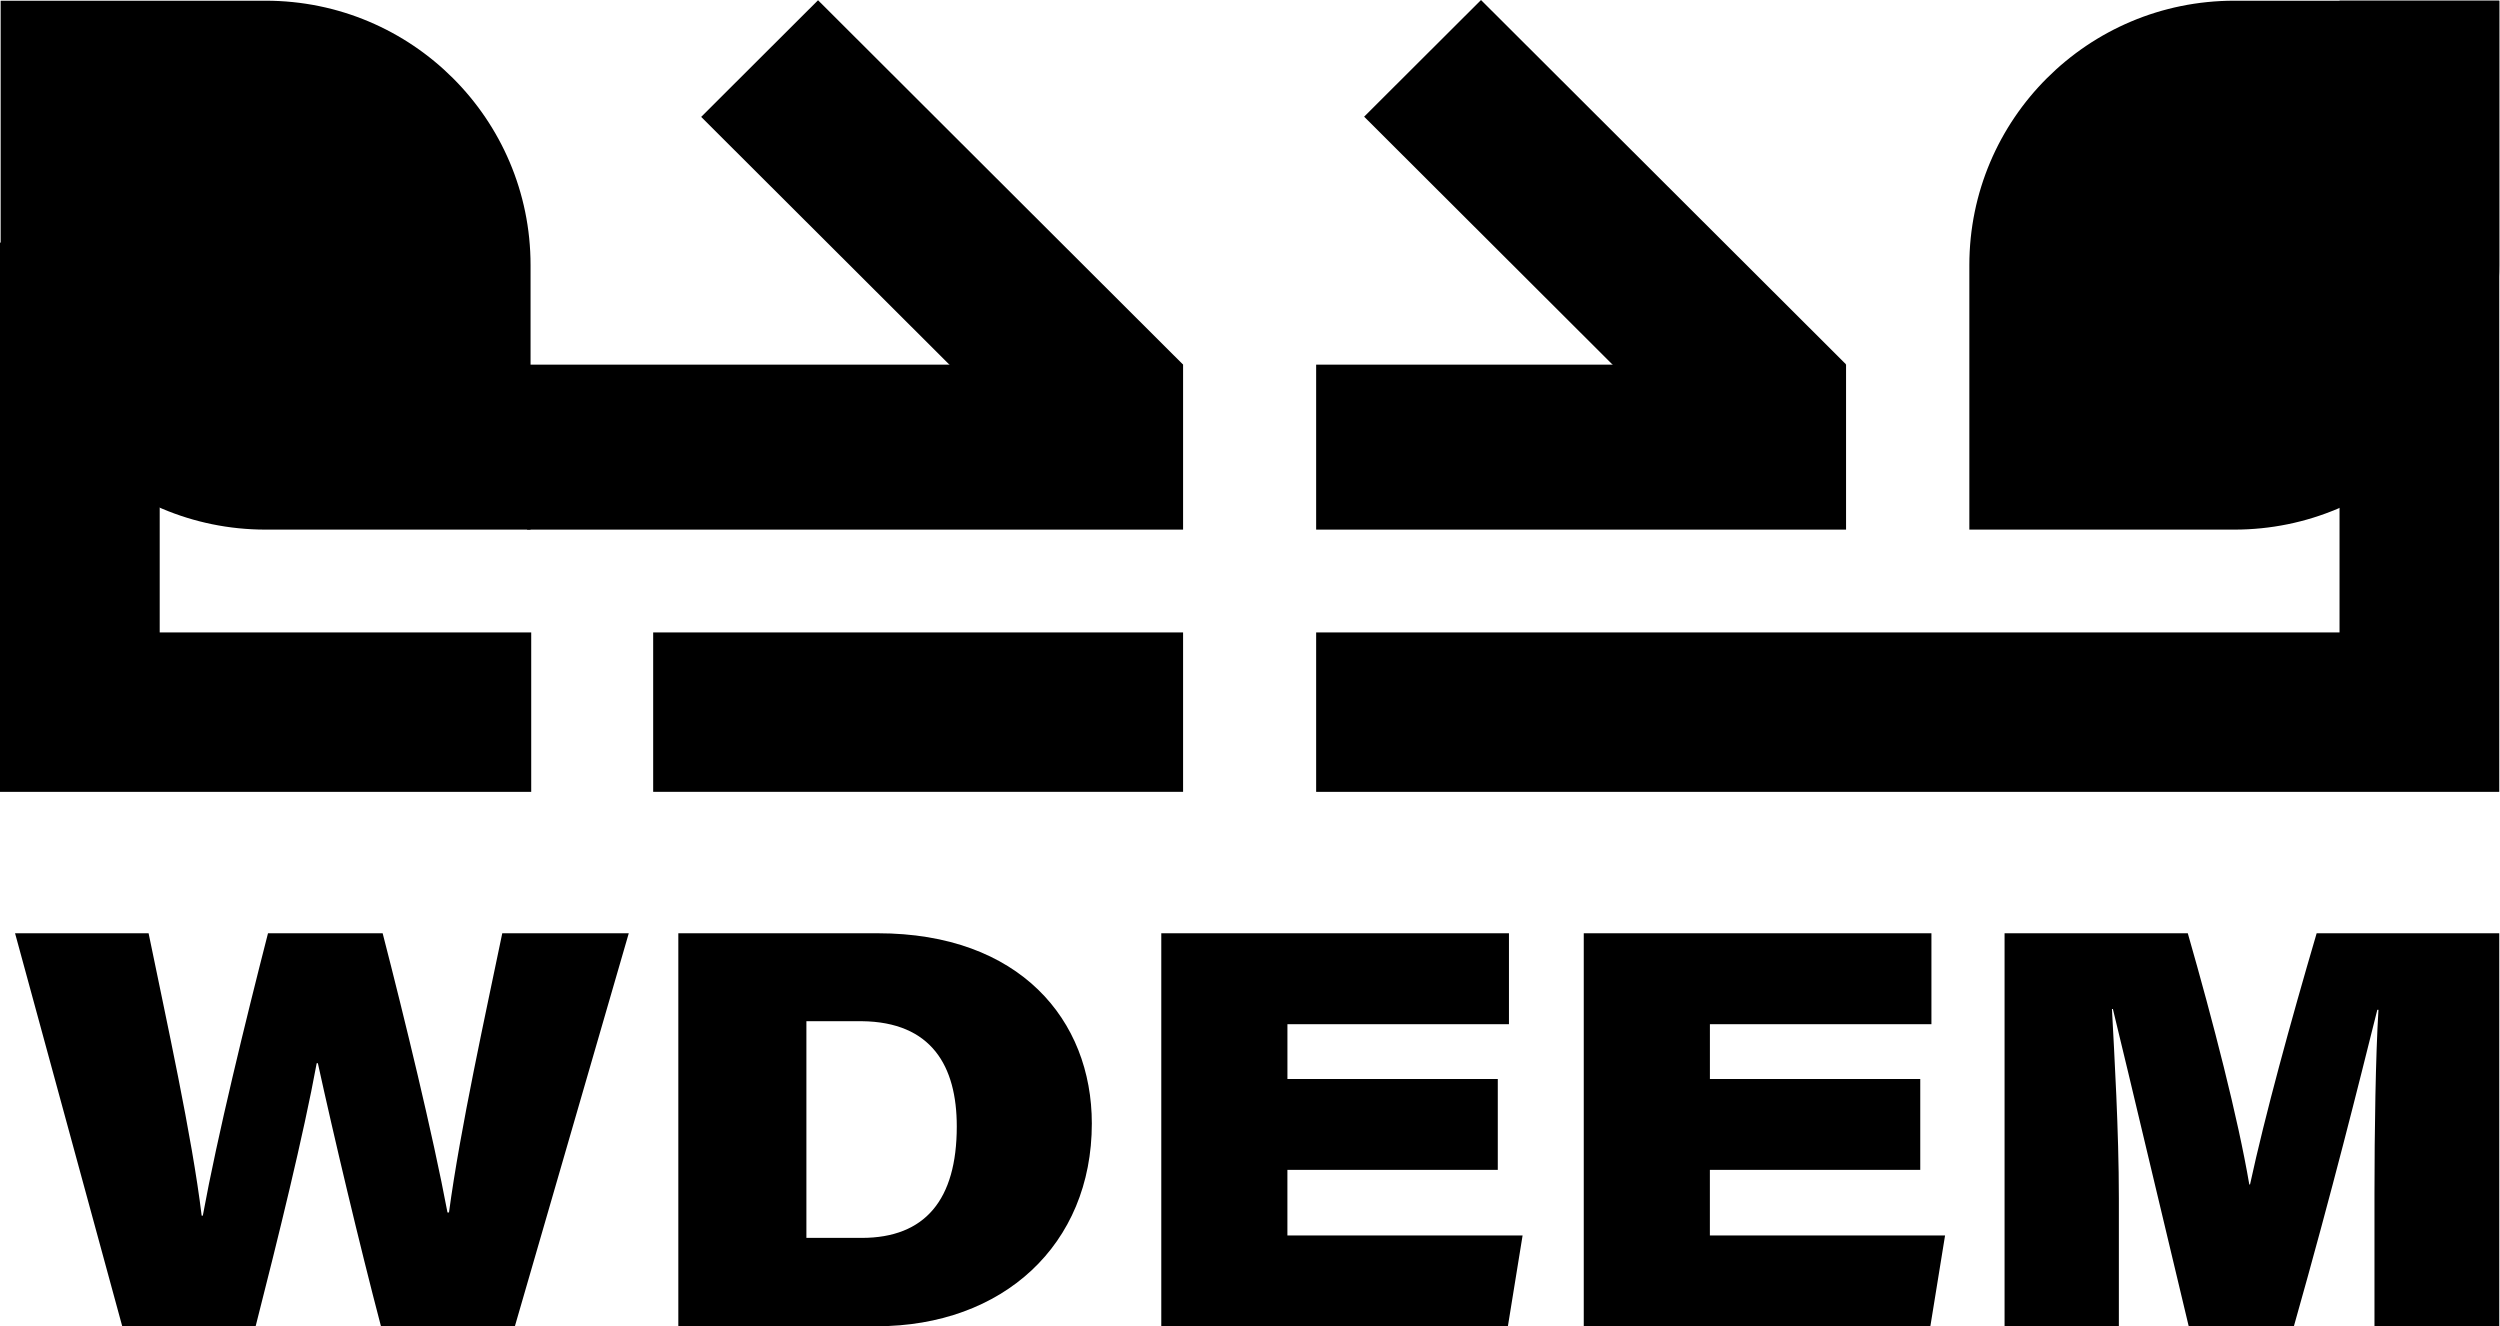
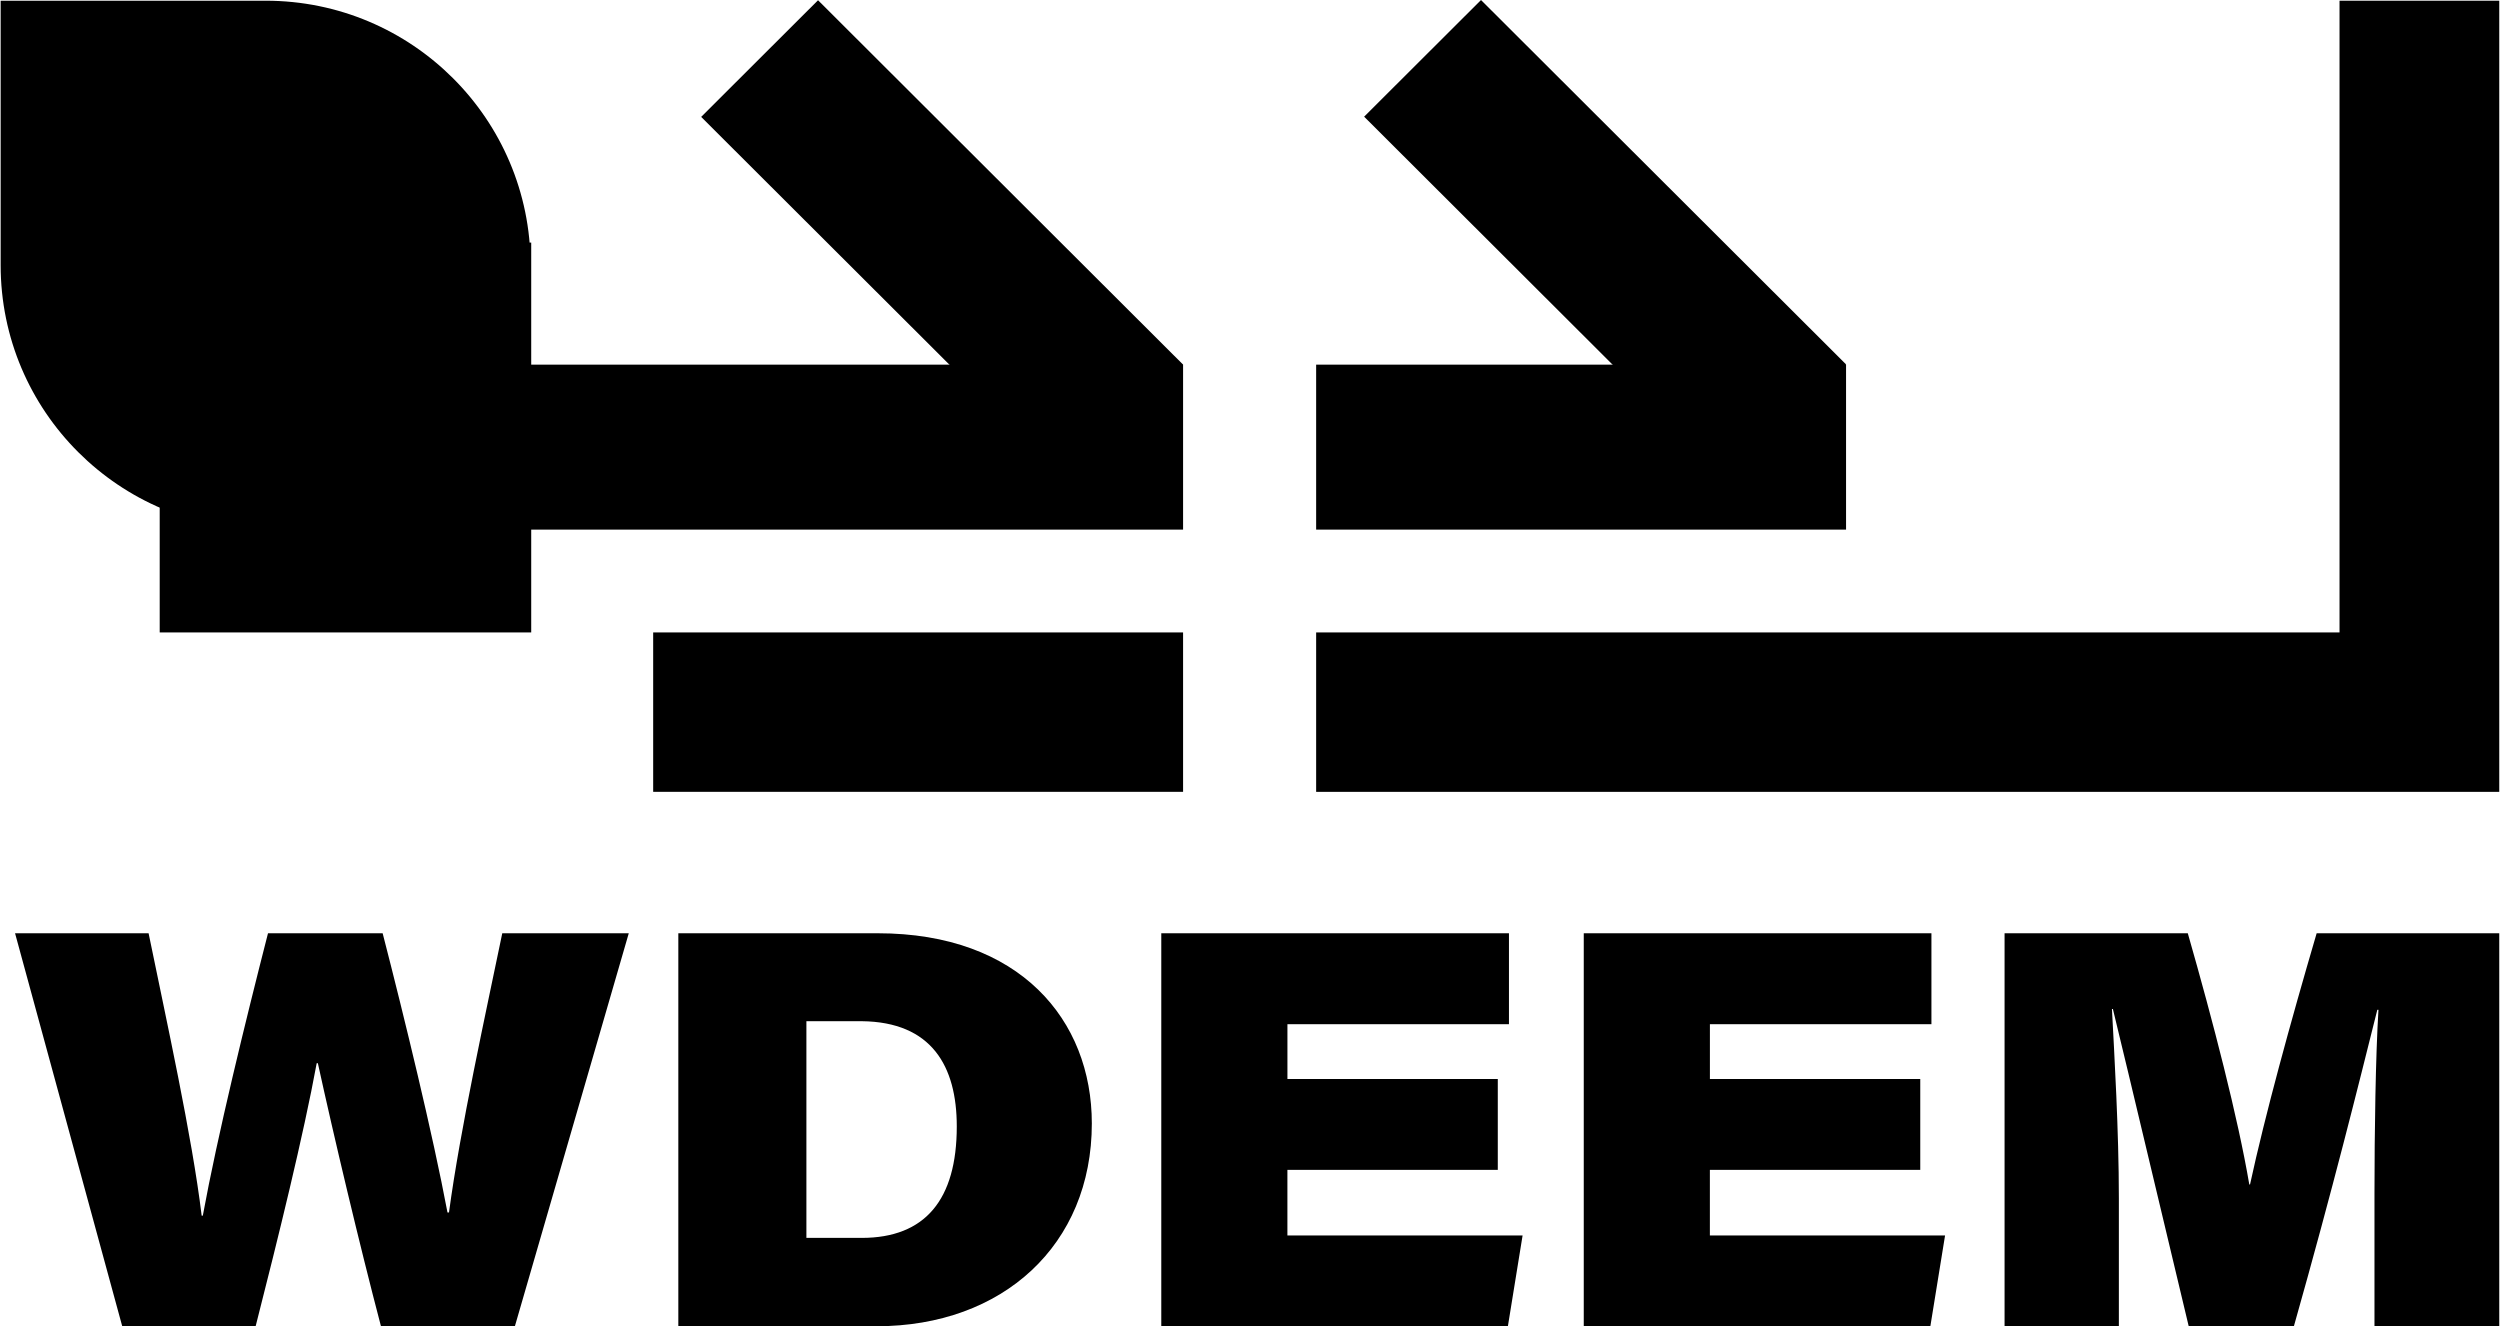
<svg xmlns="http://www.w3.org/2000/svg" width="656" height="348" viewBox="0 0 656 348" fill="none">
  <g clip-path="url(#clip0_7_425)">
    <path d="M484.405 95.683H345.357V138.971H484.405V95.683Z" fill="black" />
    <path d="M388.615 0.007L357.948 30.616L453.741 126.228L484.408 95.618L388.615 0.007Z" fill="black" />
    <path d="M310.441 95.683H138.308V138.971H310.441V95.683Z" fill="black" />
    <path d="M214.653 0.065L183.986 30.675L279.779 126.286L310.446 95.677L214.653 0.065Z" fill="black" />
    <path d="M32.072 348L3.951 244.89H38.991C43.635 267.623 50.414 298.203 52.915 318.983H53.219C57.053 298.016 64.44 267.864 70.323 244.89H100.408C106.096 266.954 113.599 297.79 117.418 318.151H117.815C120.753 296.235 127.446 265.958 131.794 244.89H164.988L135.105 348H99.963C94.275 326.348 87.551 297.93 83.406 278.985H83.102C79.665 297.759 72.995 324.785 67.081 348H32.087H32.072Z" fill="black" />
    <path d="M177.992 244.889H230.331C267.6 244.889 286.496 267.661 286.496 294.796C286.496 326.651 263.159 348.008 229.996 348.008H177.992V244.897V244.889ZM211.607 324.824H226.108C242.752 324.824 251.058 314.815 251.058 295.574C251.058 279.755 244.466 268.159 226.147 267.964H211.599V324.816L211.607 324.824Z" fill="black" />
    <path d="M393.012 306.975H337.814V324.194H399.527L395.67 348H304.721V244.889H395.95V268.75H337.822V283.122H393.02V306.975H393.012Z" fill="black" />
    <path d="M503.869 306.975H448.671V324.194H510.383L506.526 348H415.578V244.889H506.807V268.75H448.678V283.122H503.877V306.975H503.869Z" fill="black" />
    <path d="M623.063 313.251C623.063 296.888 623.367 277.072 624.107 264.978H623.804C618.817 284.919 612.225 311.548 601.916 348H574.317C566.19 314.099 559.496 285.619 554.424 264.768H554.174C554.805 276.792 555.99 296.694 555.99 314.379V347.992H525.998V244.882H574.075C580.729 268.112 587.275 293.443 590.212 310.809H590.407C594.358 292.572 600.965 268.478 607.892 244.882H655.805V347.992H623.063V313.244V313.251Z" fill="black" />
    <path d="M655.805 207.784H345.357V165.951H613.892V0.187H655.805V207.784Z" fill="black" />
    <path d="M310.441 165.951H171.393V207.777H310.441V165.951Z" fill="black" />
-     <path d="M139.391 207.784H0V63.657H41.905V165.951H139.391V207.784Z" fill="black" />
+     <path d="M139.391 207.784V63.657H41.905V165.951H139.391V207.784Z" fill="black" />
    <path d="M139.219 138.971V69.575C139.219 31.257 108.09 0.187 69.699 0.187H0.171V69.583C0.171 107.901 31.293 138.971 69.692 138.971H139.219Z" fill="black" />
-     <path d="M516.757 138.971V69.575C516.757 31.257 547.878 0.187 586.277 0.187H655.805V69.583C655.805 107.901 624.684 138.971 586.285 138.971H516.757Z" fill="black" />
  </g>
  <defs>
    <clipPath id="clip0_7_425">
      <rect width="656" height="348" fill="white" />
    </clipPath>
  </defs>
</svg>